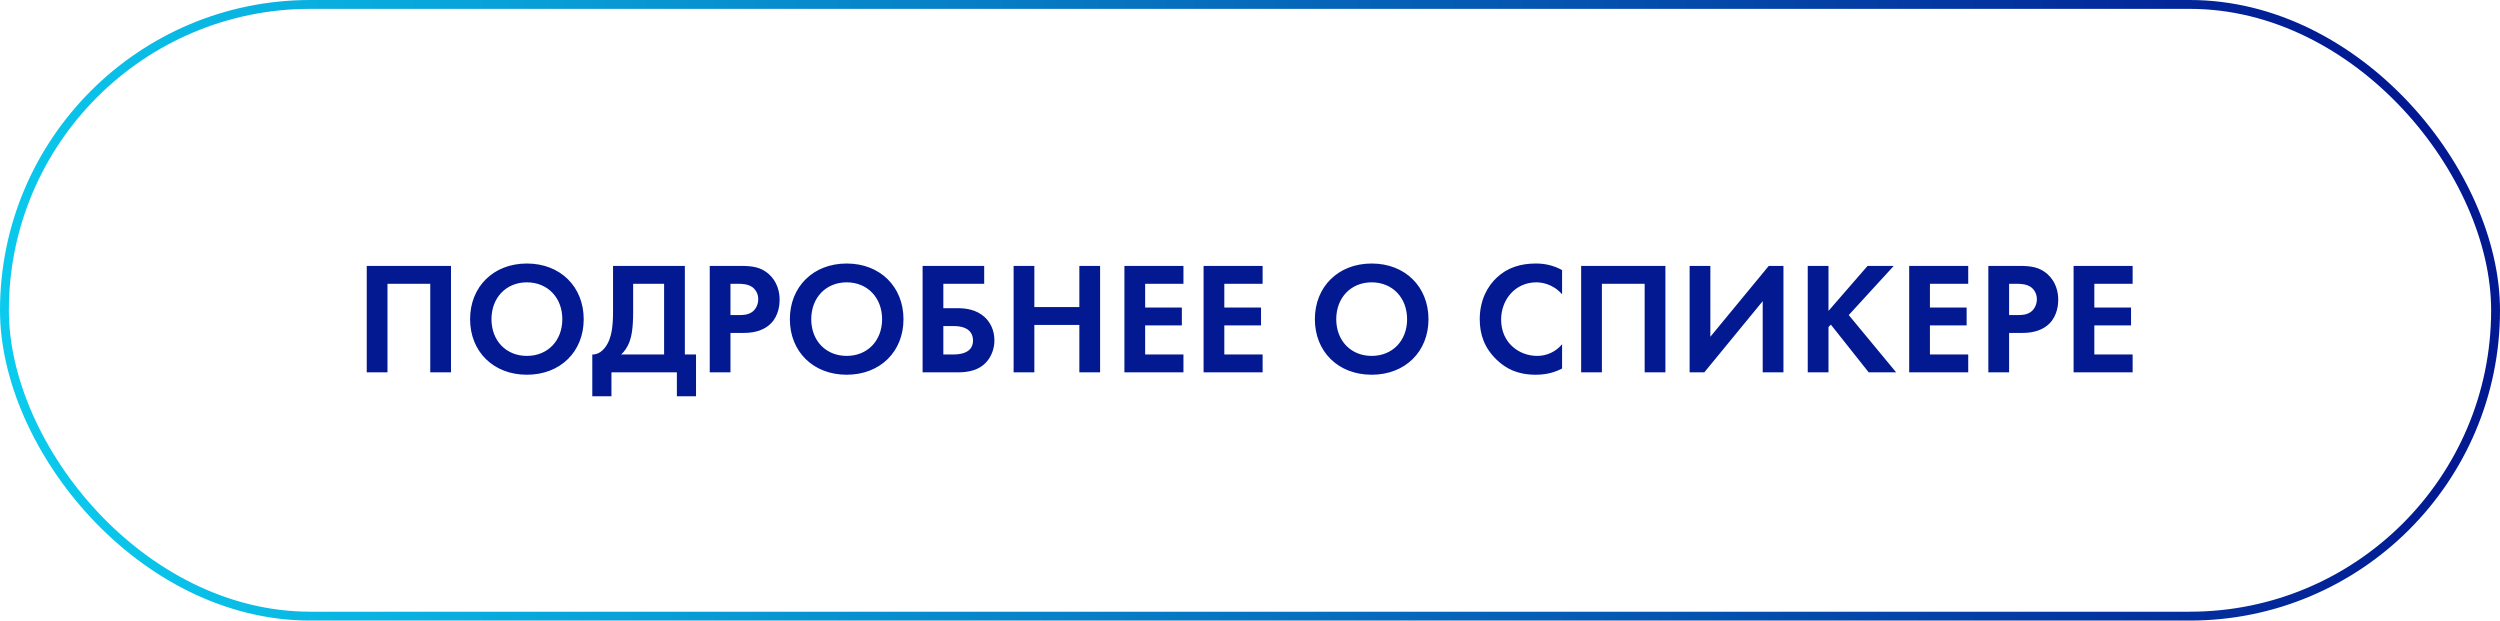
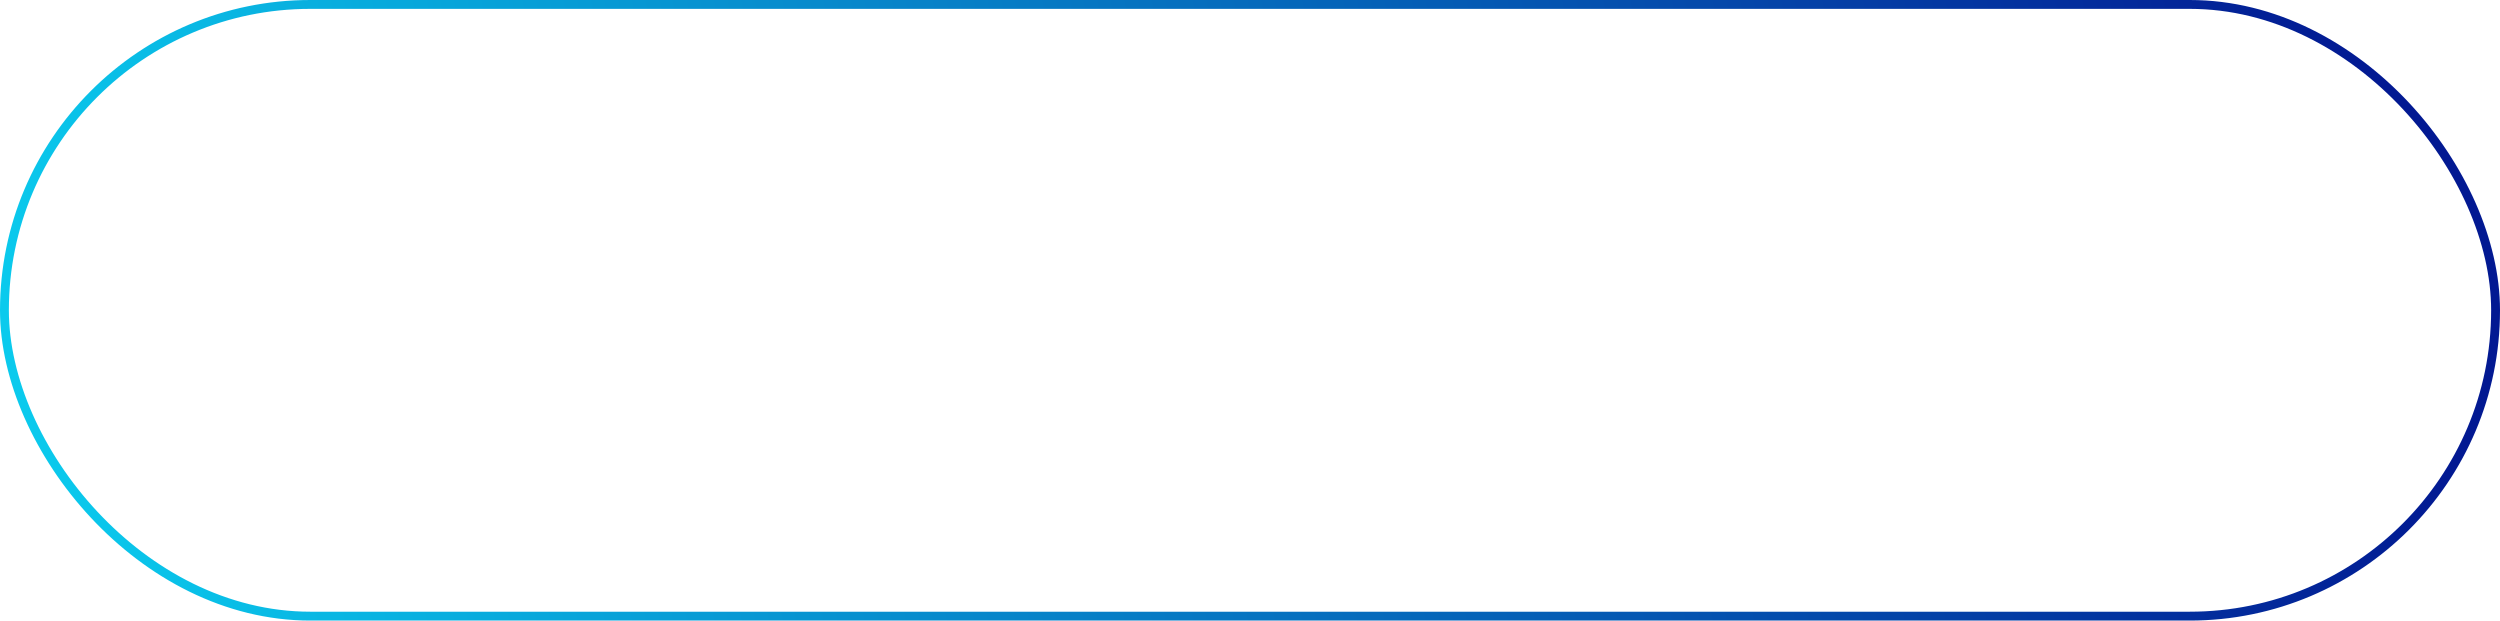
<svg xmlns="http://www.w3.org/2000/svg" width="282" height="70" viewBox="0 0 282 70" fill="none">
  <rect x="0.5" y="0.5" width="281" height="69" rx="34.5" stroke="url(#paint0_linear_108_7734)" />
-   <path d="M41.368 29.994V42H43.708V32.01H48.532V42H50.872V29.994H41.368ZM59.434 29.724C55.654 29.724 53.026 32.352 53.026 36.006C53.026 39.66 55.654 42.27 59.434 42.27C63.214 42.27 65.842 39.66 65.842 36.006C65.842 32.352 63.214 29.724 59.434 29.724ZM59.434 40.146C57.094 40.146 55.438 38.436 55.438 36.006C55.438 33.576 57.094 31.848 59.434 31.848C61.774 31.848 63.43 33.576 63.43 36.006C63.43 38.436 61.774 40.146 59.434 40.146ZM69.151 29.994V35.214C69.151 36.87 68.953 37.77 68.719 38.364C68.359 39.264 67.675 40.02 66.811 39.984V44.7H68.971V42H76.351V44.7H78.511V39.984H77.251V29.994H69.151ZM71.419 32.01H74.911V39.984H70.069C70.411 39.66 70.753 39.228 71.005 38.562C71.221 37.986 71.419 37.068 71.419 35.214V32.01ZM80.058 29.994V42H82.397V37.554H83.909C85.296 37.554 86.285 37.158 86.951 36.492C87.87 35.574 87.942 34.278 87.942 33.81C87.942 32.946 87.689 31.776 86.718 30.912C85.835 30.138 84.9 29.994 83.549 29.994H80.058ZM82.397 32.01H83.207C83.766 32.01 84.377 32.046 84.864 32.388C85.206 32.64 85.529 33.09 85.529 33.756C85.529 34.278 85.314 34.818 84.882 35.16C84.377 35.538 83.802 35.538 83.352 35.538H82.397V32.01ZM95.505 29.724C91.725 29.724 89.097 32.352 89.097 36.006C89.097 39.66 91.725 42.27 95.505 42.27C99.285 42.27 101.913 39.66 101.913 36.006C101.913 32.352 99.285 29.724 95.505 29.724ZM95.505 40.146C93.165 40.146 91.509 38.436 91.509 36.006C91.509 33.576 93.165 31.848 95.505 31.848C97.845 31.848 99.501 33.576 99.501 36.006C99.501 38.436 97.845 40.146 95.505 40.146ZM104.069 42H108.047C109.091 42 110.585 41.838 111.503 40.542C111.917 39.948 112.169 39.21 112.169 38.4C112.169 37.266 111.719 36.348 111.035 35.736C110.099 34.908 108.929 34.764 108.029 34.764H106.409V32.01H111.017V29.994H104.069V42ZM106.409 36.78H107.561C109.343 36.78 109.757 37.662 109.757 38.418C109.757 39.102 109.397 39.984 107.525 39.984H106.409V36.78ZM116.675 29.994H114.335V42H116.675V36.654H121.751V42H124.091V29.994H121.751V34.638H116.675V29.994ZM133.493 29.994H126.833V42H133.493V39.984H129.173V36.708H133.313V34.692H129.173V32.01H133.493V29.994ZM142.423 29.994H135.763V42H142.423V39.984H138.103V36.708H142.243V34.692H138.103V32.01H142.423V29.994ZM154.725 29.724C150.945 29.724 148.317 32.352 148.317 36.006C148.317 39.66 150.945 42.27 154.725 42.27C158.505 42.27 161.133 39.66 161.133 36.006C161.133 32.352 158.505 29.724 154.725 29.724ZM154.725 40.146C152.385 40.146 150.729 38.436 150.729 36.006C150.729 33.576 152.385 31.848 154.725 31.848C157.065 31.848 158.721 33.576 158.721 36.006C158.721 38.436 157.065 40.146 154.725 40.146ZM176.203 38.832C175.501 39.66 174.511 40.146 173.395 40.146C171.379 40.146 169.327 38.706 169.327 36.042C169.327 33.828 170.893 31.848 173.305 31.848C173.737 31.848 175.105 31.938 176.203 33.198V30.462C175.105 29.868 174.097 29.724 173.251 29.724C171.541 29.724 170.047 30.174 168.841 31.308C167.815 32.262 166.915 33.828 166.915 36.006C166.915 37.77 167.455 39.264 168.841 40.596C169.849 41.55 171.127 42.27 173.233 42.27C174.529 42.27 175.483 41.946 176.203 41.568V38.832ZM178.354 29.994V42H180.694V32.01H185.518V42H187.858V29.994H178.354ZM190.589 29.994V42H192.245L198.833 33.972V42H201.173V29.994H199.517L192.929 37.986V29.994H190.589ZM206.253 29.994H203.913V42H206.253V36.888L206.523 36.618L210.789 42H213.885L208.539 35.538L213.615 29.994H210.663L206.253 35.07V29.994ZM222.016 29.994H215.356V42H222.016V39.984H217.696V36.708H221.836V34.692H217.696V32.01H222.016V29.994ZM224.286 29.994V42H226.626V37.554H228.138C229.524 37.554 230.514 37.158 231.18 36.492C232.098 35.574 232.17 34.278 232.17 33.81C232.17 32.946 231.918 31.776 230.946 30.912C230.064 30.138 229.128 29.994 227.778 29.994H224.286ZM226.626 32.01H227.436C227.994 32.01 228.606 32.046 229.092 32.388C229.434 32.64 229.758 33.09 229.758 33.756C229.758 34.278 229.542 34.818 229.11 35.16C228.606 35.538 228.03 35.538 227.58 35.538H226.626V32.01ZM240.561 29.994H233.901V42H240.561V39.984H236.241V36.708H240.381V34.692H236.241V32.01H240.561V29.994Z" fill="#021992" />
  <defs>
    <linearGradient id="paint0_linear_108_7734" x1="266.49" y1="-2.49058e-05" x2="-2.205" y2="53.478" gradientUnits="userSpaceOnUse">
      <stop stop-color="#021992" />
      <stop offset="1" stop-color="#0ACEEF" />
    </linearGradient>
  </defs>
</svg>